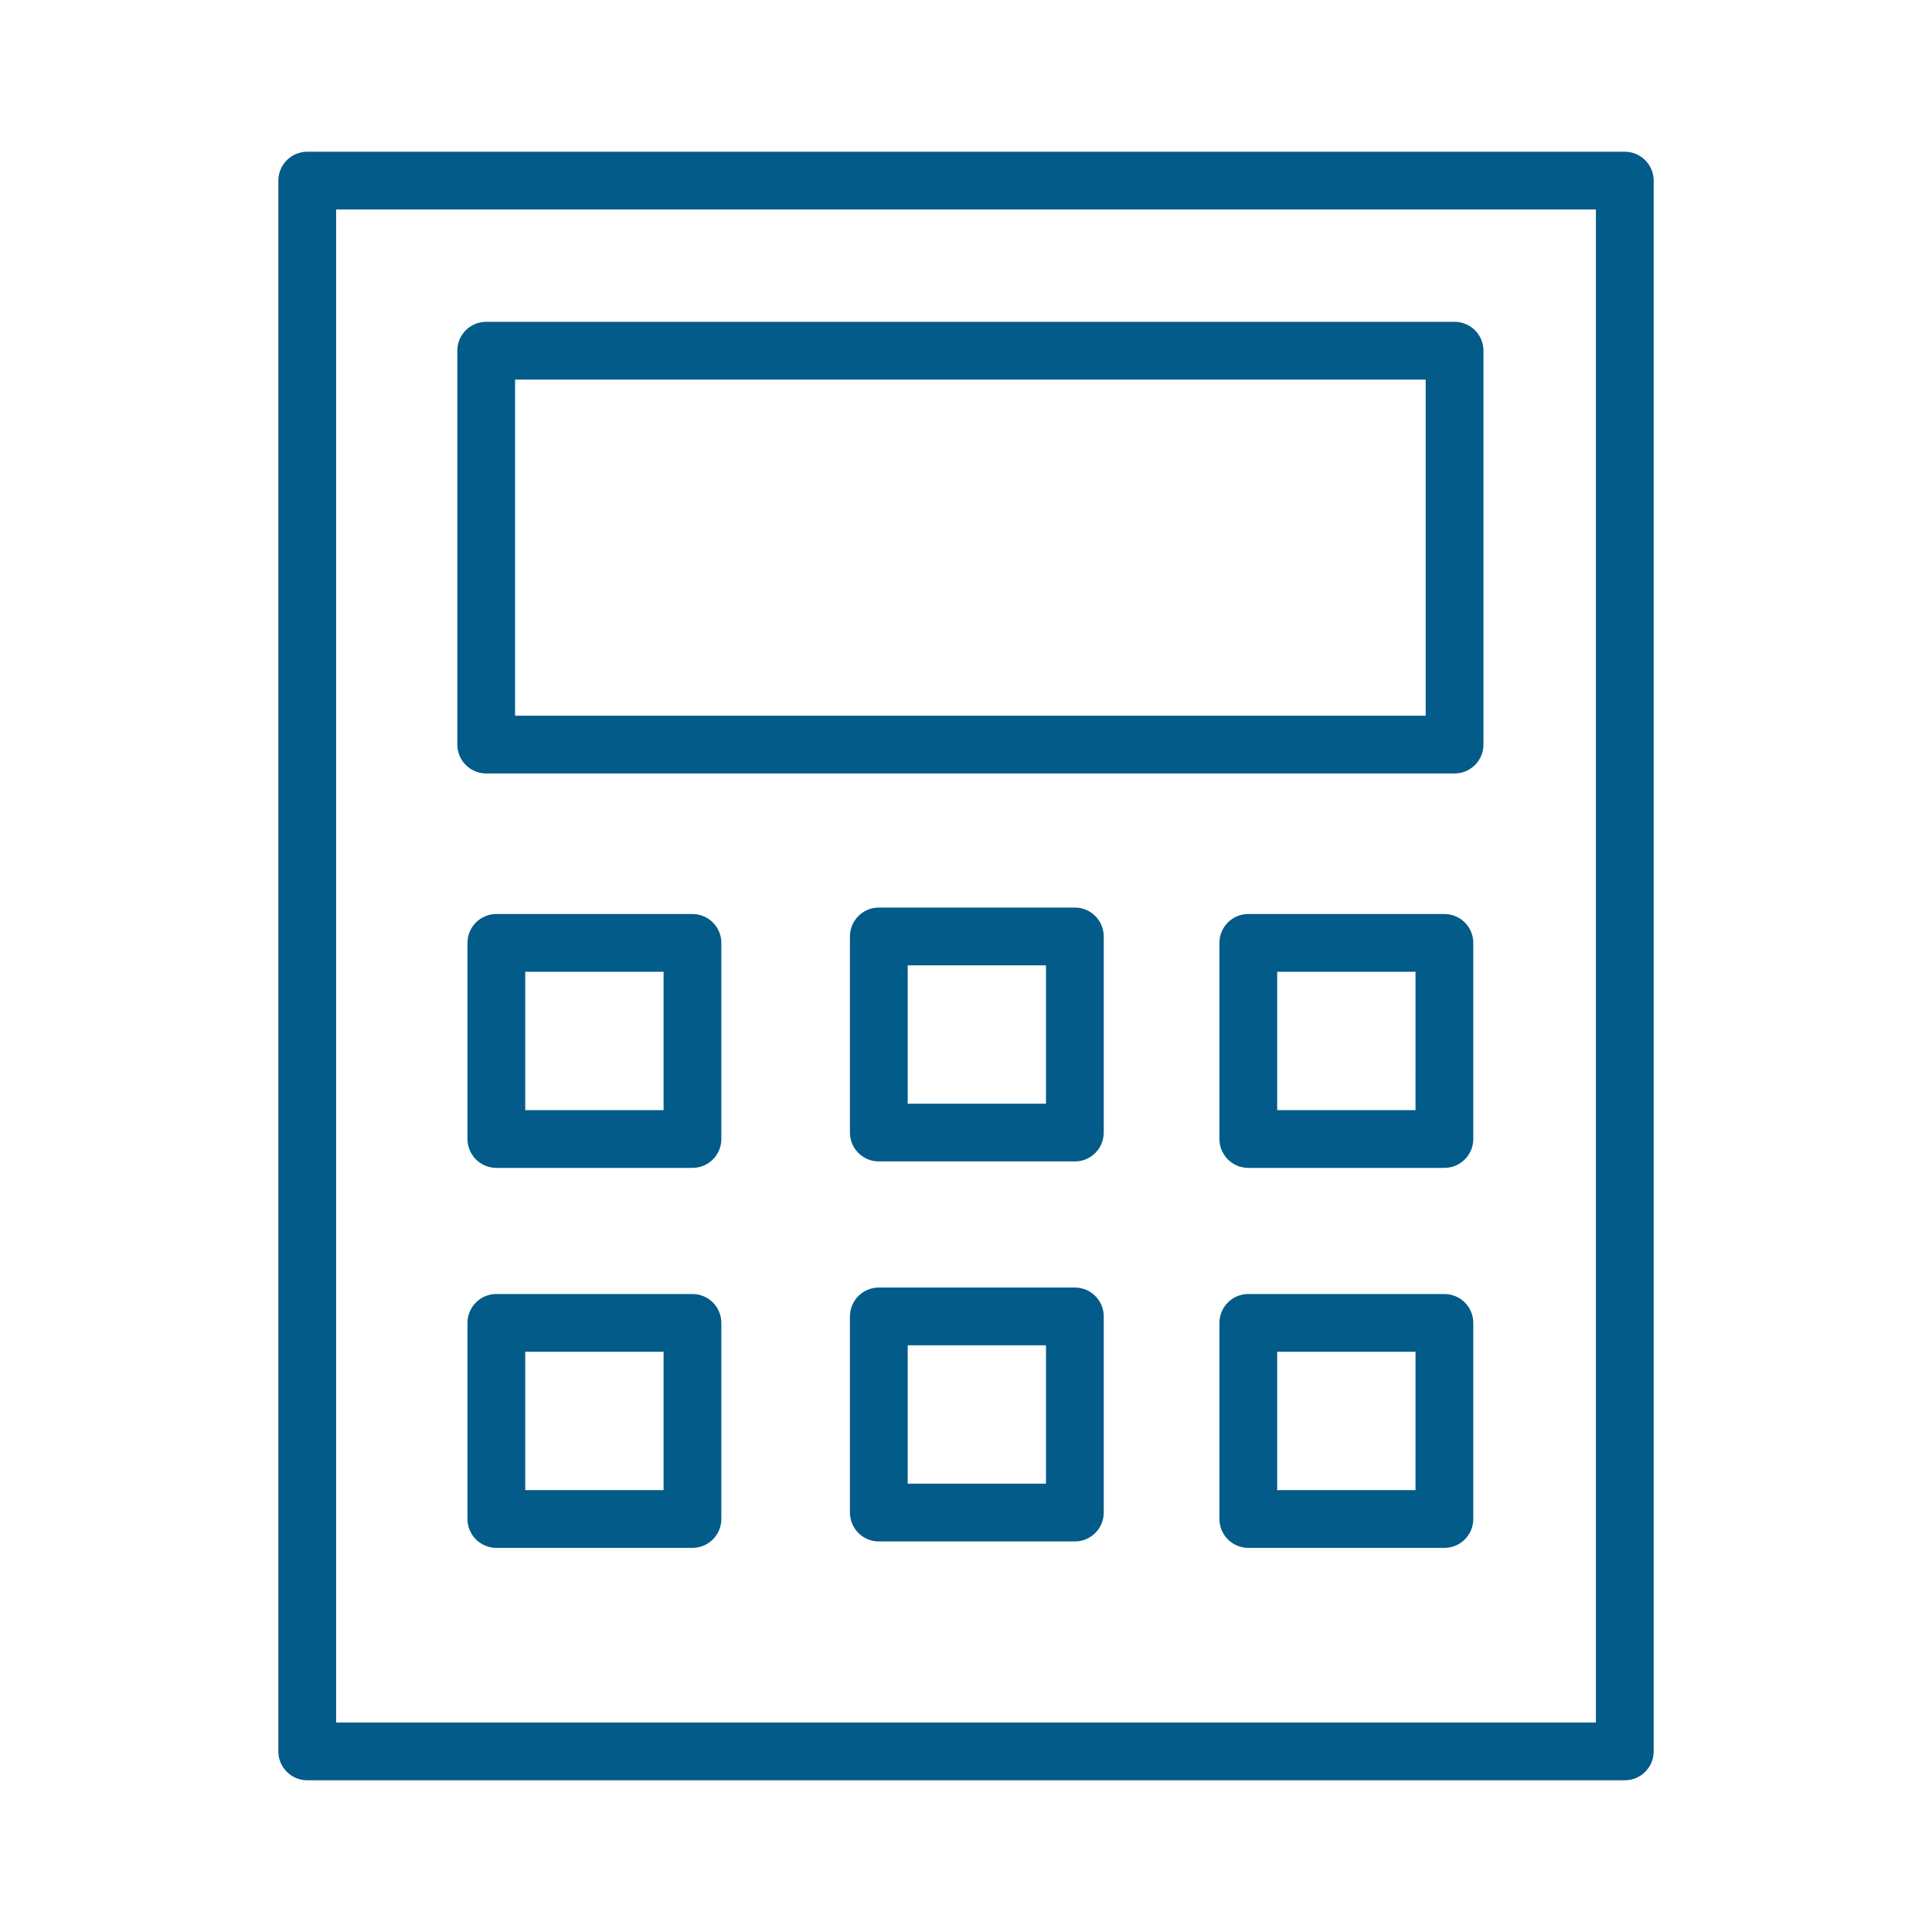
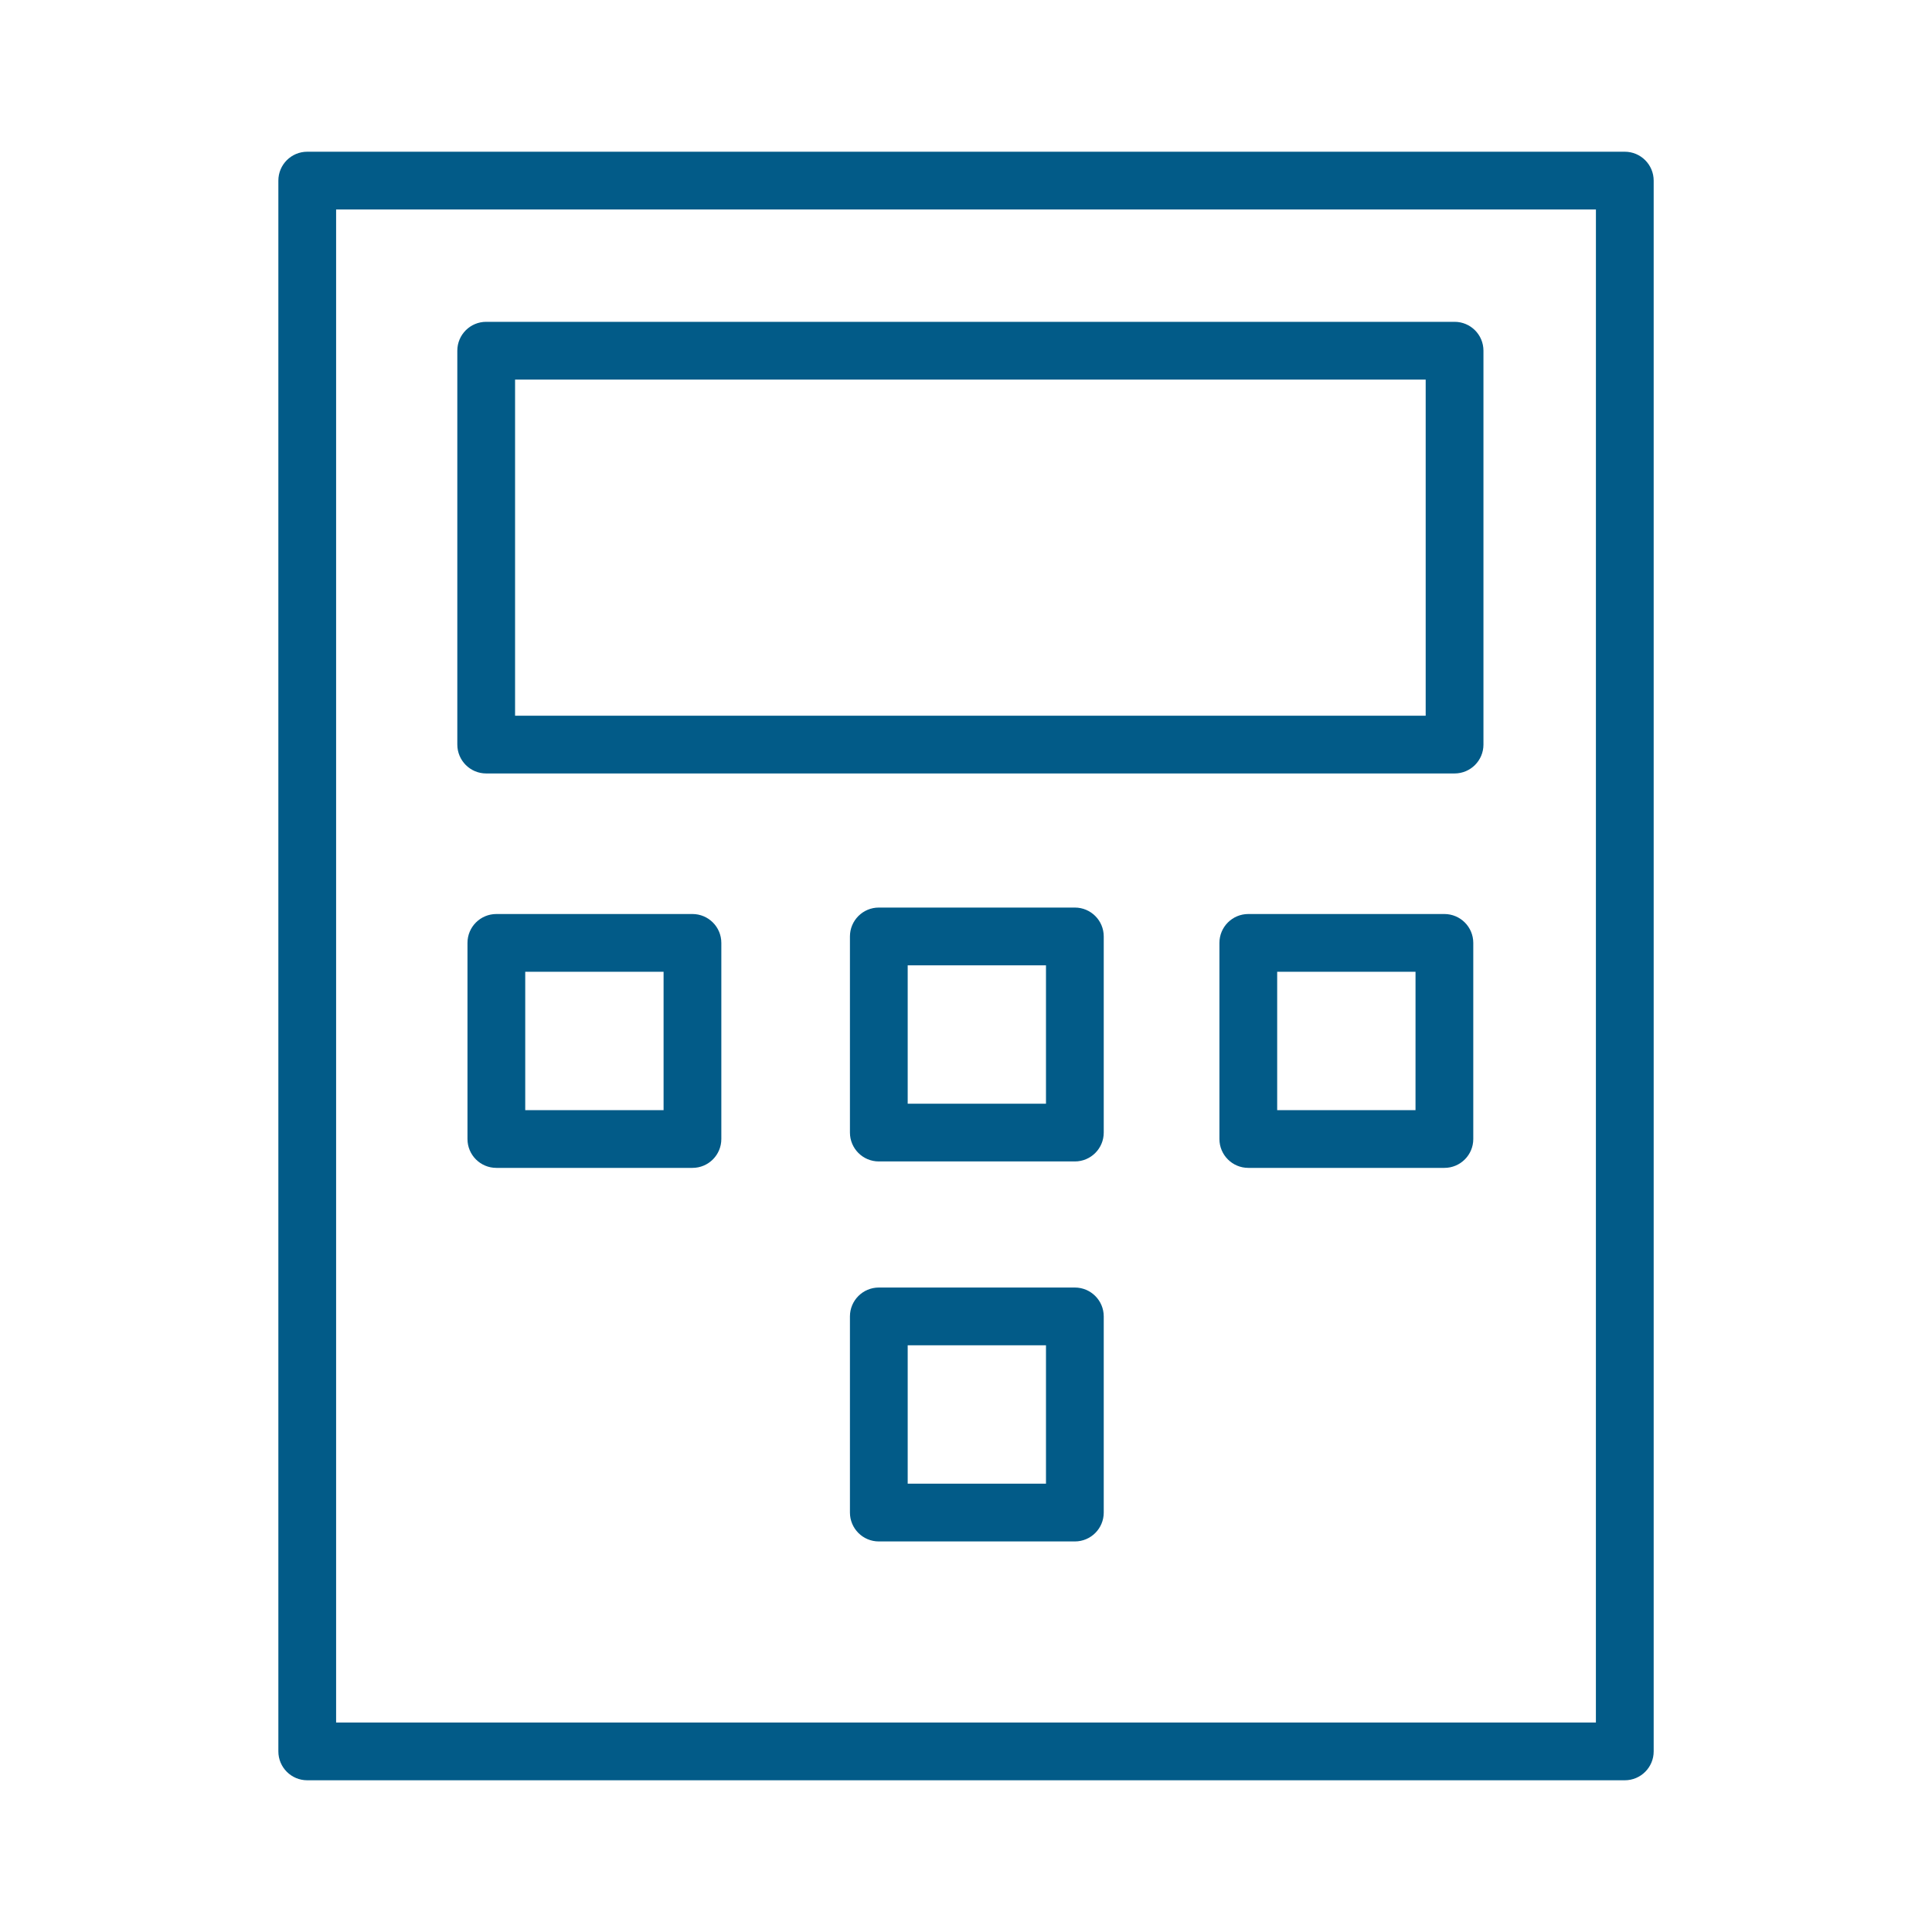
<svg xmlns="http://www.w3.org/2000/svg" width="150" height="150" viewBox="0 0 150 150" fill="none">
  <path d="M126.147 11.78H23.854C22.615 11.78 21.612 12.783 21.612 14.022V135.978C21.612 137.216 22.615 138.22 23.854 138.22H126.149C127.386 138.22 128.391 137.216 128.391 135.978V14.022C128.389 12.783 127.385 11.78 126.147 11.78ZM123.905 133.735H26.096V16.264H123.907L123.905 133.735Z" fill="#025B88" />
  <path d="M37.748 60.051H112.933C114.172 60.051 115.175 59.046 115.175 57.809V27.228C115.175 25.989 114.172 24.986 112.933 24.986H37.748C36.509 24.986 35.506 25.989 35.506 27.228V57.807C35.506 59.046 36.509 60.051 37.748 60.051ZM39.99 29.471H110.69V55.566H39.99V29.471Z" fill="#025B88" />
  <path d="M53.762 70.964H38.537C37.298 70.964 36.295 71.968 36.295 73.206V88.433C36.295 89.67 37.298 90.674 38.537 90.674H53.762C55.001 90.674 56.004 89.67 56.004 88.433V73.206C56.004 71.968 55 70.964 53.762 70.964ZM51.52 86.19H40.779V75.448H51.52V86.19Z" fill="#025B88" />
-   <path d="M53.762 100.467H38.537C37.298 100.467 36.295 101.471 36.295 102.709V117.934C36.295 119.172 37.298 120.176 38.537 120.176H53.762C55.001 120.176 56.004 119.172 56.004 117.934V102.709C56.004 101.47 55 100.467 53.762 100.467ZM51.52 115.692H40.779V104.949H51.52V115.692Z" fill="#025B88" />
  <path d="M112.142 70.964H96.918C95.679 70.964 94.676 71.968 94.676 73.206V88.433C94.676 89.67 95.679 90.674 96.918 90.674H112.143C113.382 90.674 114.385 89.67 114.385 88.433V73.206C114.384 71.968 113.381 70.964 112.142 70.964ZM109.9 86.19H99.16V75.448H109.901L109.9 86.19Z" fill="#025B88" />
-   <path d="M112.142 100.467H96.918C95.679 100.467 94.676 101.471 94.676 102.709V117.934C94.676 119.172 95.679 120.176 96.918 120.176H112.143C113.382 120.176 114.385 119.172 114.385 117.934V102.709C114.384 101.47 113.381 100.467 112.142 100.467ZM109.9 115.692H99.16V104.949H109.901L109.9 115.692Z" fill="#025B88" />
  <path d="M83.452 70.463H68.231C66.992 70.463 65.989 71.467 65.989 72.705V87.932C65.989 89.169 66.992 90.174 68.231 90.174H83.452C84.691 90.174 85.694 89.169 85.694 87.932V72.705C85.694 71.467 84.69 70.463 83.452 70.463ZM81.21 85.69H70.473V74.947H81.21V85.69Z" fill="#025B88" />
  <path d="M83.452 99.964H68.231C66.992 99.964 65.989 100.969 65.989 102.206V117.435C65.989 118.672 66.992 119.677 68.231 119.677H83.452C84.691 119.677 85.694 118.672 85.694 117.435V102.206C85.694 100.969 84.69 99.964 83.452 99.964ZM81.21 115.191H70.473V104.447H81.21V115.191Z" fill="#025B88" />
</svg>